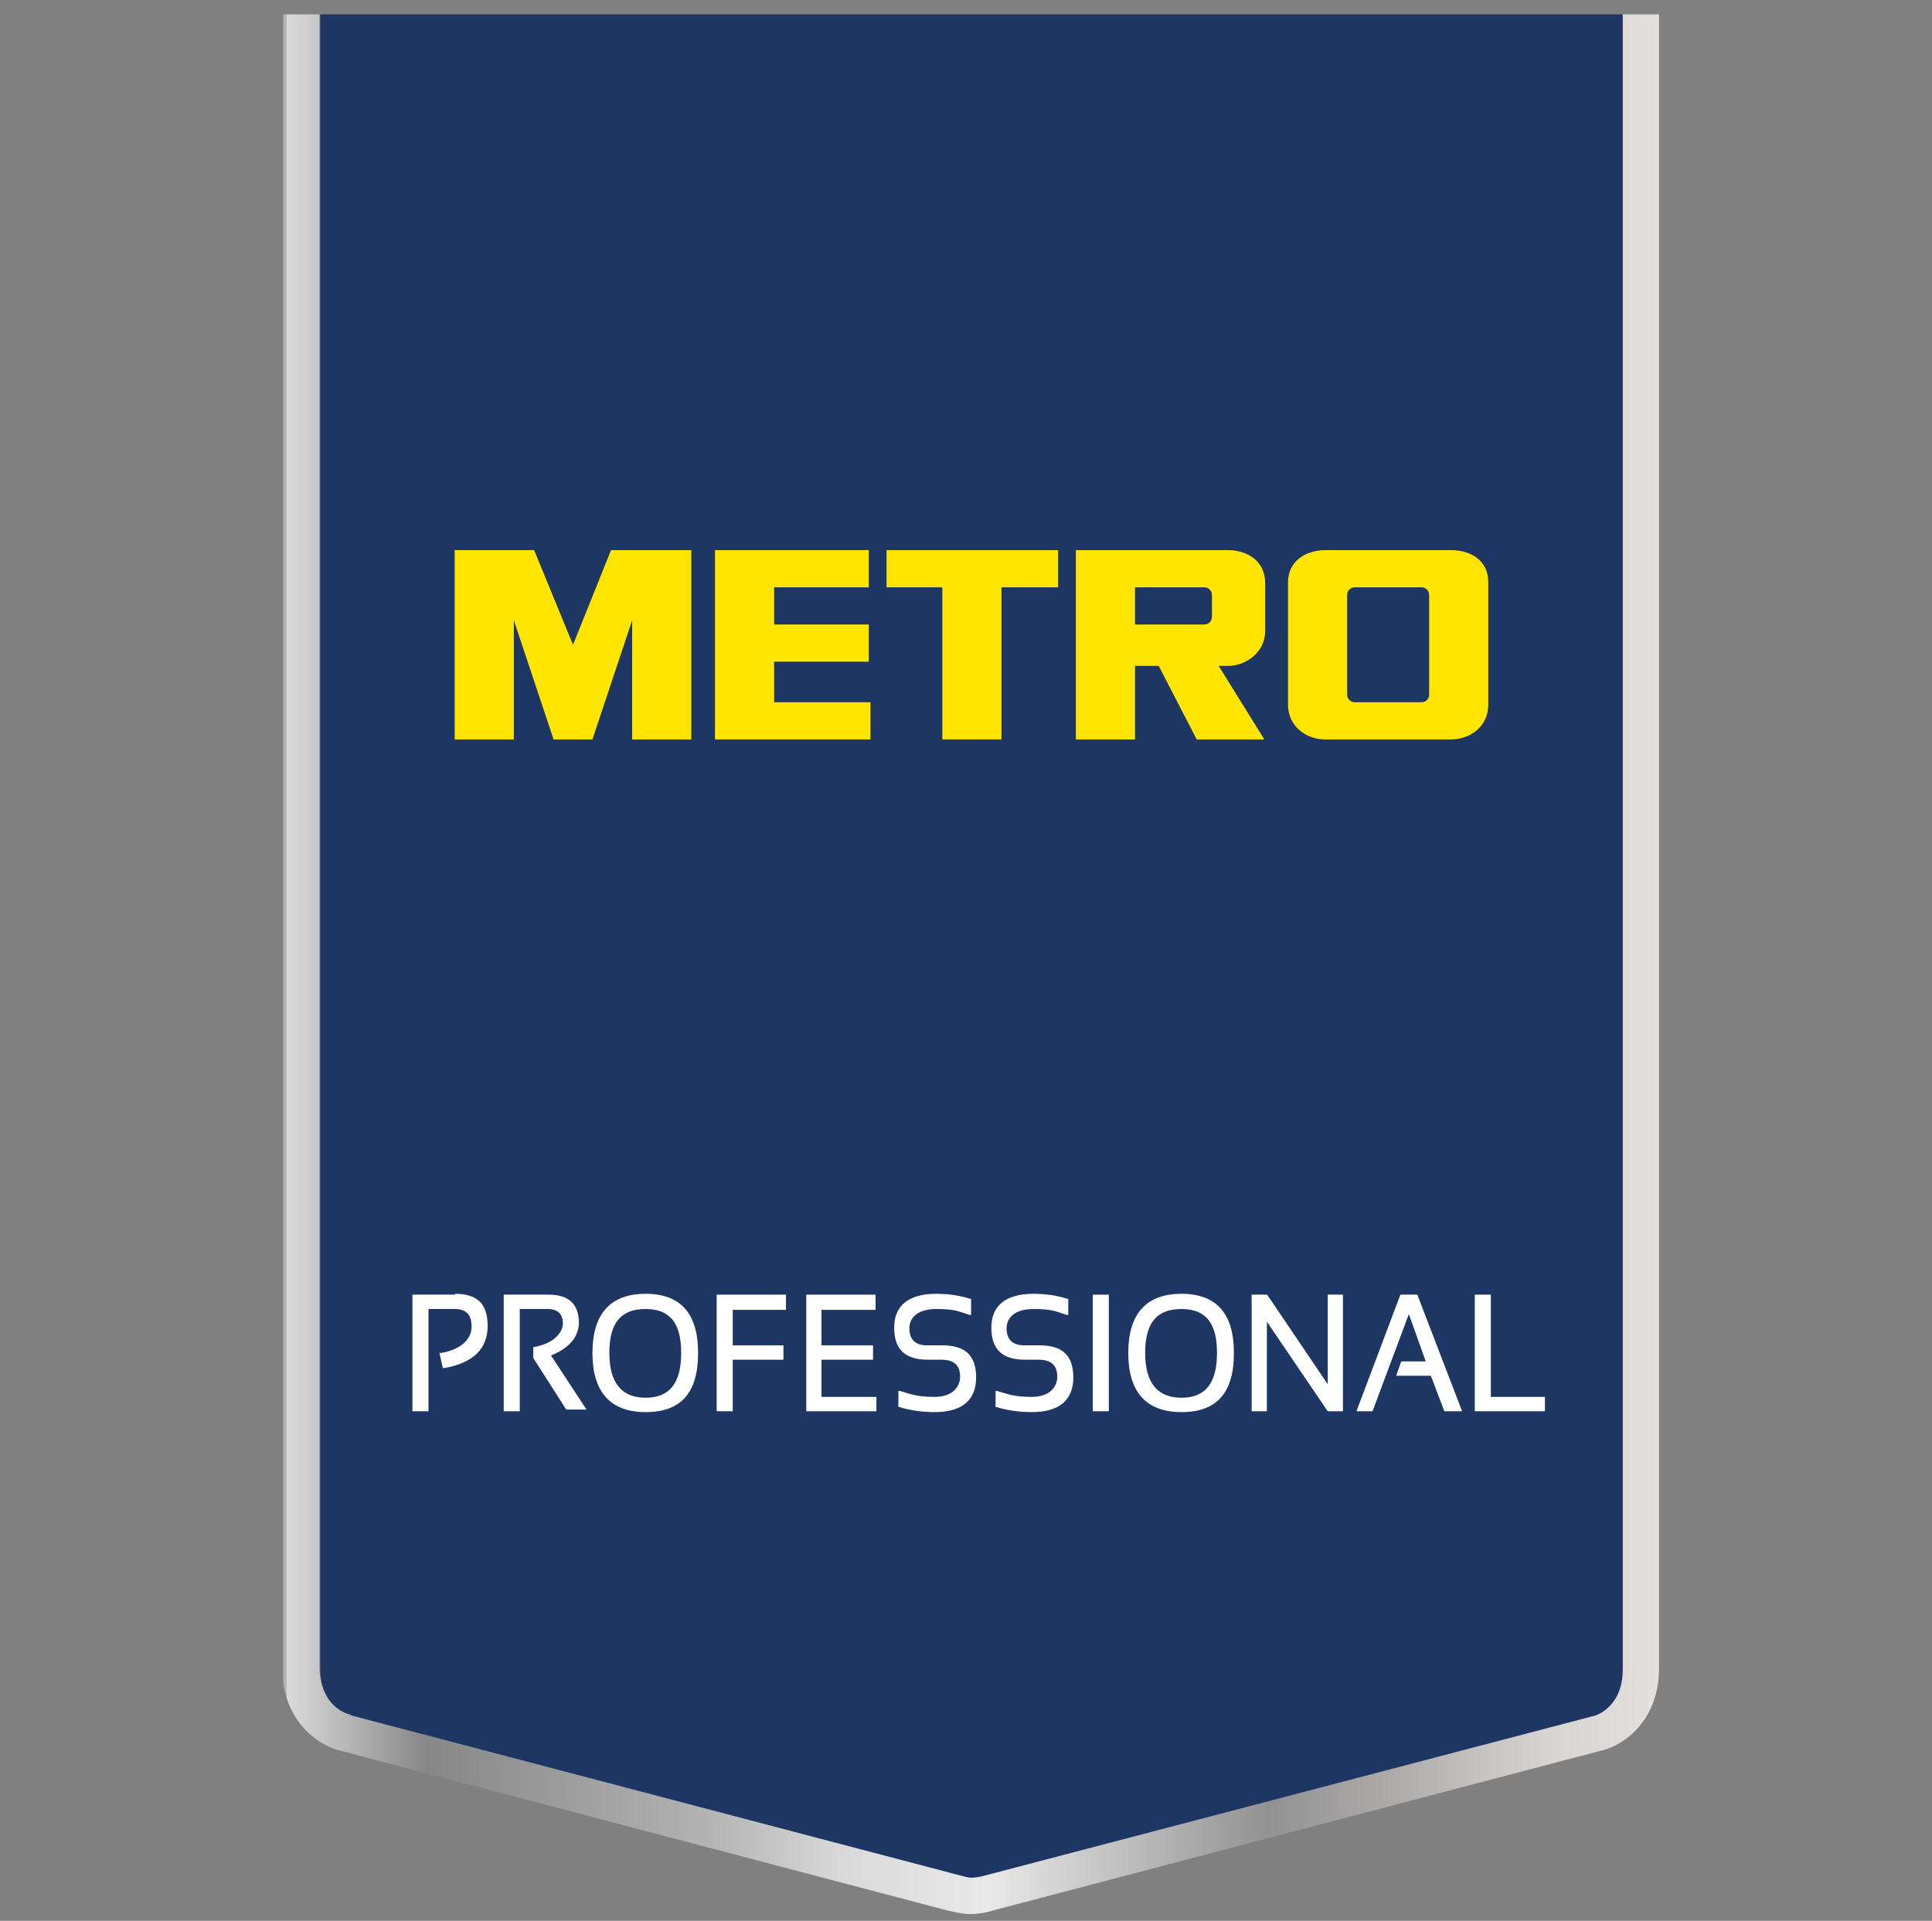
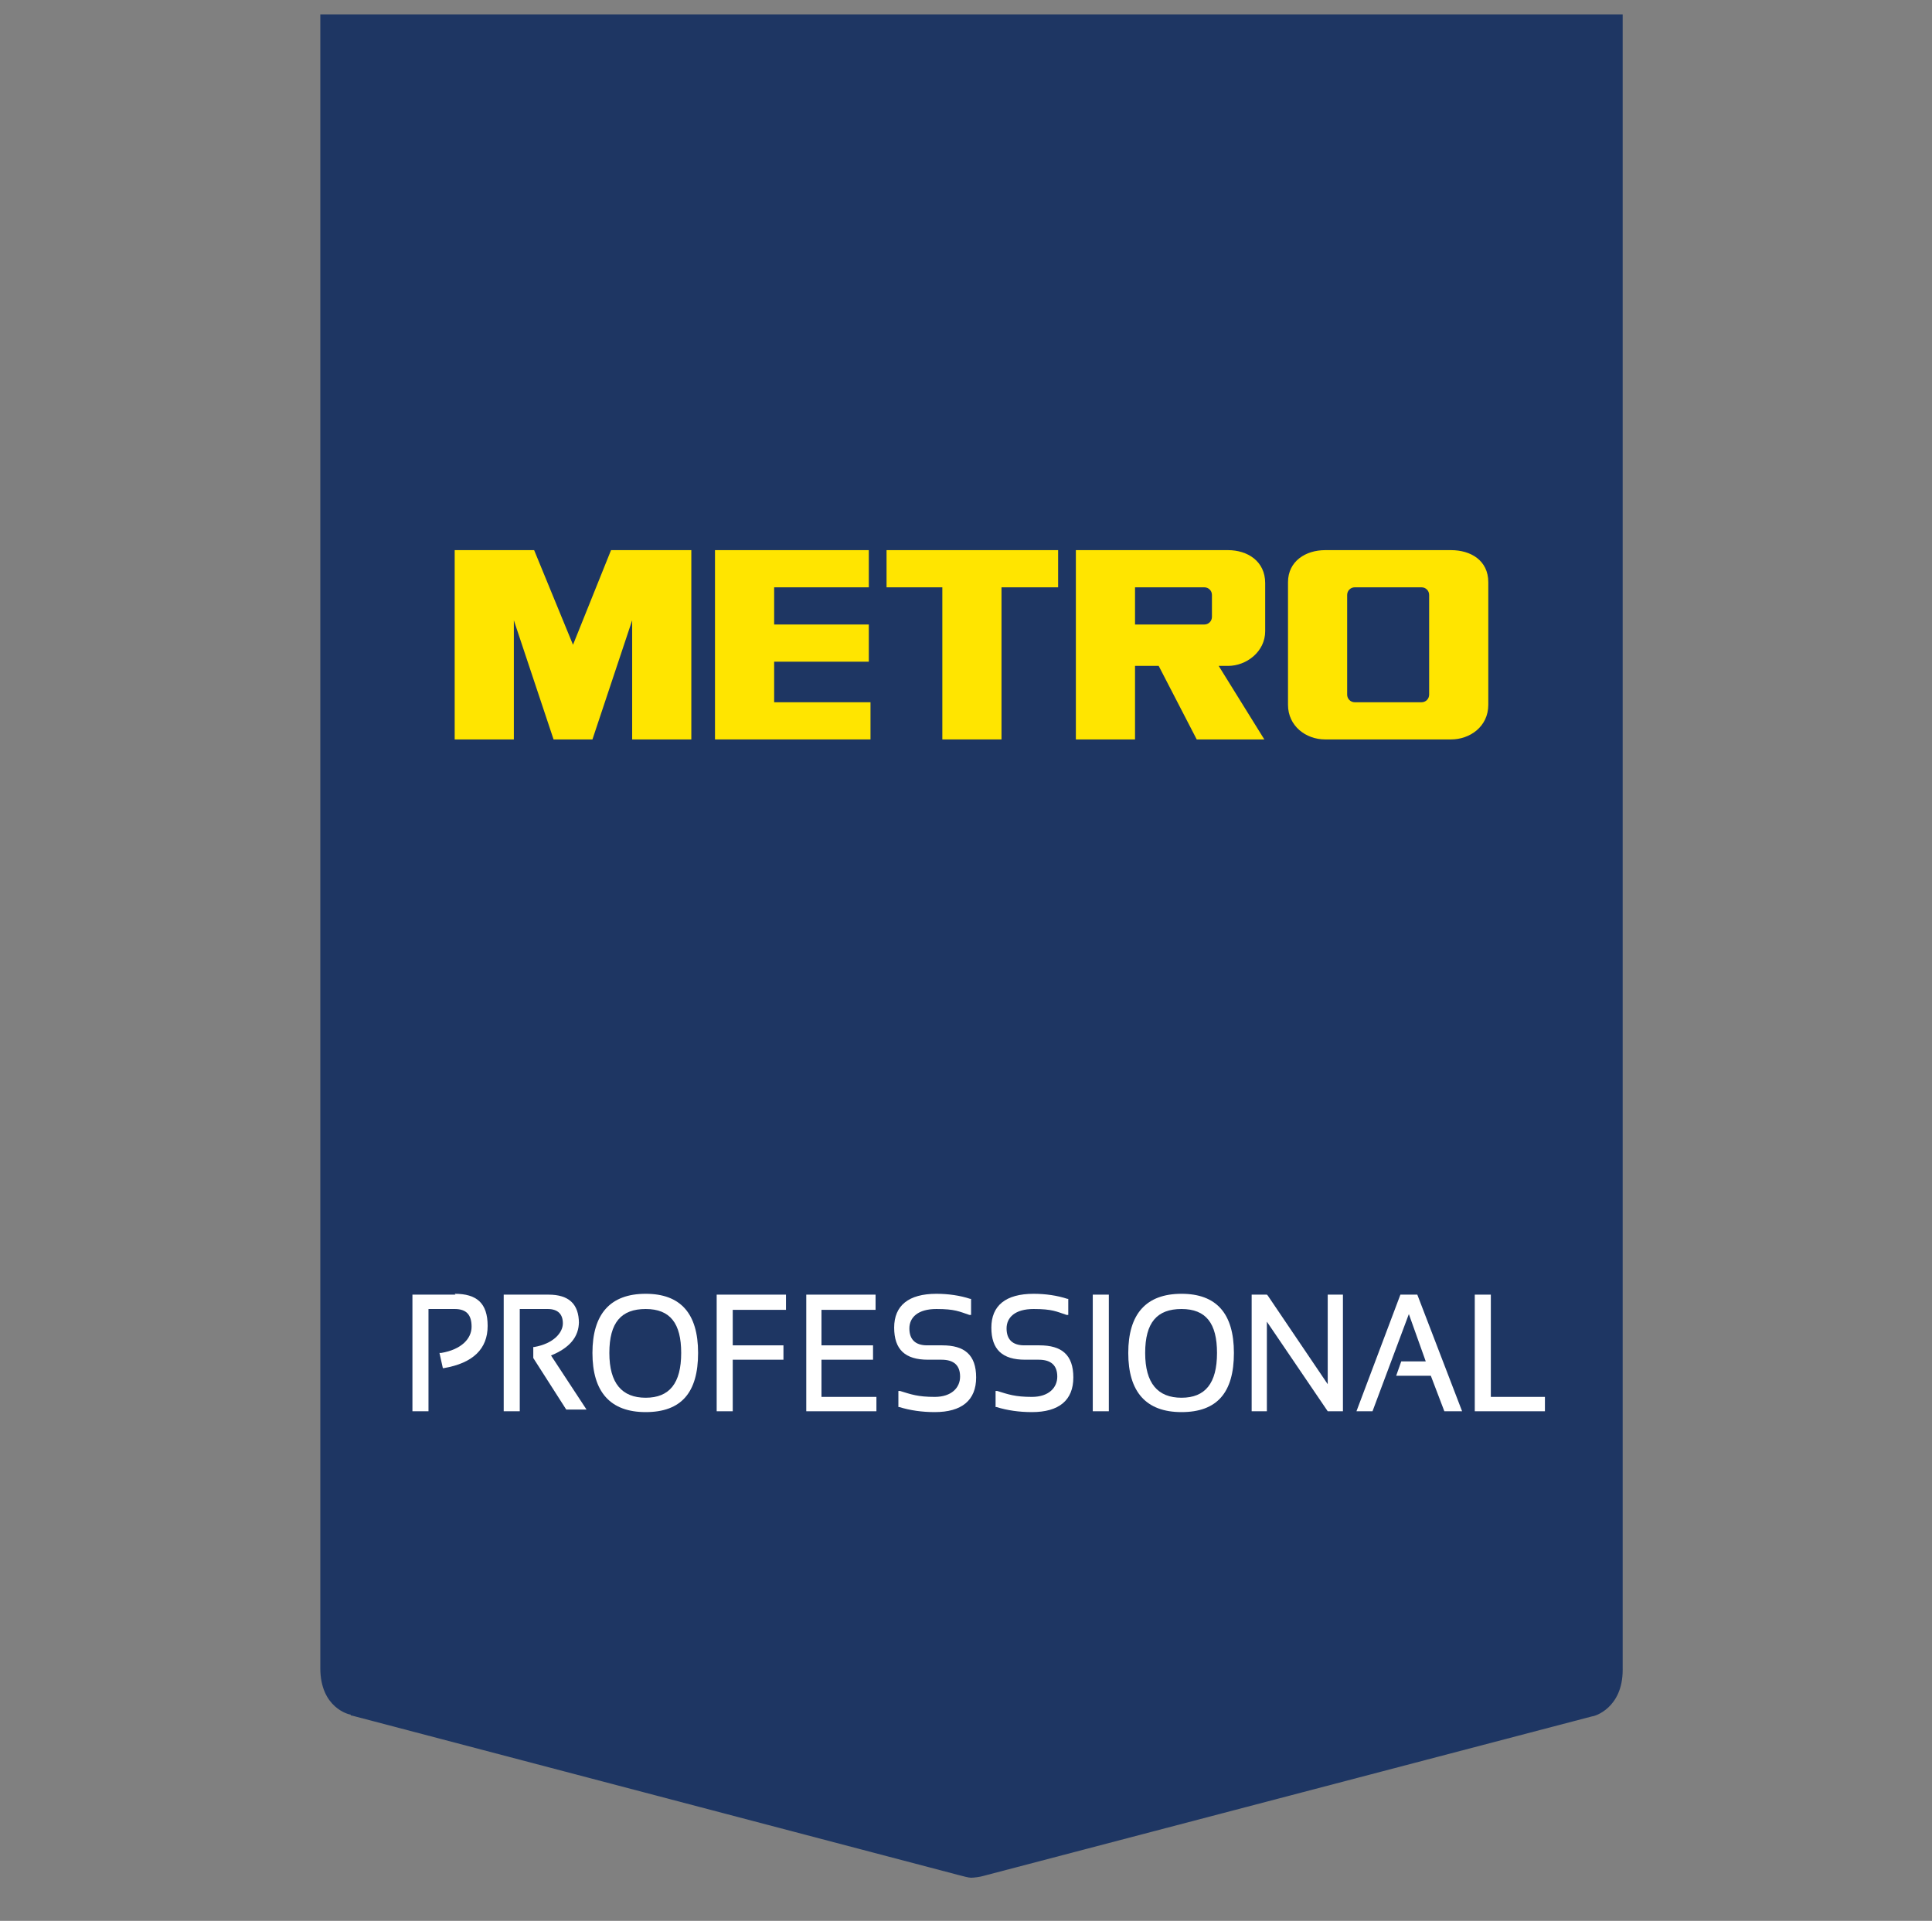
<svg xmlns="http://www.w3.org/2000/svg" version="1.1" viewBox="0 0 228.6 227.3">
  <rect x="0" y="0" width="228.6" height="227.3" fill="#808080" stroke="none" />
  <defs>
    <style>
      .cls-1 {
        fill: #95c11f;
      }

      .cls-2 {
        fill: #76b82a;
      }

      .cls-3 {
        fill: #1e3663;
      }

      .cls-4 {
        fill: #246db5;
      }

      .cls-4, .cls-5, .cls-6, .cls-7, .cls-8, .cls-9, .cls-10, .cls-11 {
        fill-rule: evenodd;
      }

      .cls-12 {
        fill: #ee732c;
        stroke: #1d1d1b;
        stroke-miterlimit: 10;
        stroke-width: 0px;
      }

      .cls-13 {
        fill: #e94e1b;
      }

      .cls-14, .cls-5, .cls-15 {
        fill: #fff;
      }

      .cls-16 {
        fill: #063;
      }

      .cls-17 {
        fill: #e40428;
      }

      .cls-18 {
        fill: none;
      }

      .cls-6, .cls-19 {
        fill: #f39200;
      }

      .cls-20 {
        fill: url(#Dégradé_sans_nom_2);
      }

      .cls-7 {
        fill: #faeb3d;
      }

      .cls-21 {
        fill: #100c08;
      }

      .cls-15 {
        stroke: #fff;
        stroke-width: 1.3px;
      }

      .cls-8 {
        fill: #cd2529;
      }

      .cls-9 {
        fill: #ffe500;
      }

      .cls-22 {
        display: none;
      }

      .cls-23 {
        fill: #ee7203;
      }

      .cls-10 {
        fill: #009fe3;
      }

      .cls-11 {
        fill: #312783;
      }

      .cls-24 {
        clip-path: url(#clippath);
      }
    </style>
    <clipPath id="clippath">
-       <path class="cls-18" d="M192,1.7v195.7c0,4.5-3.2,5.4-3.6,5.5l-72.1,18.9c-.3.1-1,.2-1.4.2s-1.1-.1-1.5-.3l-71.9-18.9h-.1c-.1,0-3.6-.8-3.6-5.5V1.7h-4.4v195.7c0,6.5,4.6,9.3,7,9.8l71.8,18.9c.2,0,1.5.4,2.6.4s2.4-.3,2.6-.4l71.9-18.9c2.5-.5,7-3.3,7-9.8V1.7h-4.4,0Z" />
-     </clipPath>
+       </clipPath>
    <linearGradient id="Dégradé_sans_nom_2" data-name="Dégradé sans nom 2" x1="101.4" y1="-859.2" x2="104.5" y2="-859.2" gradientTransform="translate(-5411.6 46236) scale(53.7)" gradientUnits="userSpaceOnUse">
      <stop offset="0" stop-color="#b2b2b2" />
      <stop offset="0" stop-color="#dadada" />
      <stop offset=".1" stop-color="#878787" />
      <stop offset=".3" stop-color="#b3b3b3" />
      <stop offset=".4" stop-color="#dadada" />
      <stop offset=".5" stop-color="#e9e9e9" />
      <stop offset=".7" stop-color="#929292" />
      <stop offset=".8" stop-color="#b1afae" />
      <stop offset=".9" stop-color="#d8d4d2" />
      <stop offset="1" stop-color="#e7e3e0" />
      <stop offset="1" stop-color="#ededed" />
    </linearGradient>
  </defs>
  <g>
    <g id="Calque_1" class="cls-22">
      <g id="TITRE">
        <rect class="cls-21" x="41.4" y="41.5" width="146.1" height="146.1" transform="translate(-47.5 114.4) rotate(-45)" />
        <g>
          <rect class="cls-16" x="106.6" y="199" width="36.5" height="7.1" transform="translate(-106.7 147.7) rotate(-45)" />
          <rect class="cls-1" x="132.4" y="173.2" width="36.5" height="7.1" transform="translate(-80.9 158.3) rotate(-45)" />
          <rect class="cls-13" x="158.3" y="147.4" width="36.5" height="7.1" transform="translate(-55 169) rotate(-45)" />
          <rect class="cls-19" x="184.1" y="121.6" width="36.5" height="7.1" transform="translate(-29.2 179.7) rotate(-45)" />
        </g>
        <path class="cls-21" d="M121.7,185.7c14.5.3,31.2-12,25-28.7-3.9-10.4-17-4.5-24.6-6.3-7.9-1.9-14.4,1-15.9,10.5-1.6,10.2,3.5,23.9,15.4,24.5" />
        <path class="cls-17" d="M125.6,178c5.1.2,13.1-1.7,15.8-6.1,4.2-6.9.8-16.3-7.9-17.1.3.7,1.4,3.6.2,3.9-1.1.3-1.5-2-1.9-2-1,0-2.5-1-5.1-.4-2.4.6-9,1.1-2.1-3-17.2-.9-11.6,21,.9,24.7" />
        <path class="cls-12" d="M103.4,159.5c4.8-8.8,18.1,1.3,17.6,9.1-.7,10.9-14.4,15.5-23.7,13.1-5.3-1.4-13.3-13.2-10.5-19.3,2.8-6.2,11.7-3.9,16.6-2.9" />
        <path class="cls-21" d="M82.1,166.3c-.3,15.8,20.8,22,32.6,15.6,9.3-5,12.8-17.5,3.6-24.5-5.3-4-14.2-2.5-19.9-2.9-7.6-.6-15.9,3-16.2,11.8" />
        <path class="cls-23" d="M87.8,165.8c-.8,14.8,24.1,20.4,30.7,7.4,3.3-6.6.5-20.2-9.4-14.7,2.3,1.9,1.6,1.9-.1,2.5-1.2.4,0,.7-2.1.4-1.5-.2-2.3-1.6-3.5-.7-.3.2-2.1,2.1-2.9,1.6-1.5-1-.9-2.2.4-3.6-6-1.5-12.7.1-13.2,7.1" />
        <path class="cls-2" d="M101.4,156.1c1.2,5.4,2.6-2.2,4.6-4.2.5-.5,7.5-5.5,2.6-5.4-3.5,0-6.6,7.4-7.1,9.6" />
        <path class="cls-21" d="M101.8,153.1c-4.8,3.2-13.4-6.1-8-8.7,5.4-2.7,8.2,5.6,8,8.7" />
        <path class="cls-2" d="M100.7,152.2c-2.9-1.4-4.8-4.2-6.4-6.9,3.9-.3,6.8,3.4,6.4,6.9" />
        <g>
          <g>
            <path class="cls-14" d="M92.7,139.3c0,.6.2.9.6.9s.3,0,.9-.4c0,0,.1,0,.2,0,.1,0,.2.1.2.2s-.1.3-.4.6c-.7.6-1.3.9-2,.9s-1.2-.3-1.4-1c-.9.8-1.7,1.1-2.5,1.1-1.8,0-3.1-1.6-3.1-3.8s1.6-4.7,3.8-4.7.9,0,1.8.4v-2.4c0-.3,0-.4-.3-.5-.2,0-.3-.2-.3-.3s0-.2.1-.3c0,0,0,0,0,0h.2c0-.1.2-.3.2-.3h.2c.2-.3.6-.6.8-.9,0,0,0,0,.4-.5.1-.2.3-.2.4-.2.2,0,.3.1.3.4s0,.2,0,.4c0,.3-.1.8-.1,1.2v9.2h0ZM90.7,135.8c0-1.1-.5-1.8-1.4-1.8s-1.9,1.2-1.9,3.1.6,2.8,1.7,2.8,1.1-.3,1.6-.9v-3.3Z" />
            <path class="cls-14" d="M94.9,130.1c0-.6.5-1,1-1s1.1.5,1.1,1.2-.4,1.2-1,1.7c-.3.2-.7.4-.8.4s-.1,0-.2,0c0,0,0-.2,0-.2s0-.1.2-.2c.3-.2.5-.4.7-.7-.6,0-1-.5-1-1.1h0Z" />
            <path class="cls-14" d="M99.6,138.4l-.8,2.3c-.2.5-.2.6-.8.6h-.5c-.3,0-.4-.1-.4-.4s0,0,.1-.4l3.2-9.4c0-.2,0-.3,0-.4,0-.2,0-.3-.3-.4-.3-.1-.4-.2-.4-.5,0-.4.2-.5.8-.5h1.4c.5,0,.7.1.8.5l3.2,9.3c.2.7.4,1,.8,1s.4,0,.7-.3c.2-.1.3-.2.3-.2.1,0,.2,0,.2.2s-.2.4-.6.8c-.7.5-1.3.8-2,.8s-.8-.2-1.1-.5c-.2-.3-.2-.3-.5-1.1l-.4-1.3h-3.9,0ZM101.5,132.6l-1.5,4.6h3l-1.6-4.6Z" />
            <path class="cls-14" d="M115,139.3c0,.6.2.9.6.9s.3,0,.9-.4c0,0,.1,0,.2,0,.1,0,.2.1.2.2s-.1.3-.4.6c-.7.6-1.3.9-2,.9s-1.2-.3-1.4-1c-.9.8-1.7,1.1-2.5,1.1-1.8,0-3.1-1.6-3.1-3.8s1.6-4.7,3.8-4.7.9,0,1.8.4v-2.4c0-.3,0-.4-.3-.5-.2,0-.3-.2-.3-.3s0-.2.1-.3c0,0,0,0,0,0h.2c0-.1.2-.3.2-.3h.2c.2-.3.6-.6.8-.9,0,0,0,0,.4-.5.1-.2.3-.2.4-.2.2,0,.3.1.3.4s0,.2,0,.4c0,.3-.1.8-.1,1.2v9.2h0ZM113,135.8c0-1.1-.5-1.8-1.4-1.8s-1.9,1.2-1.9,3.1.6,2.8,1.7,2.8,1.1-.3,1.6-.9v-3.3Z" />
            <path class="cls-14" d="M117,136.4c0-.4,0-.5-.2-.6-.2,0-.3-.2-.3-.4s0-.3.5-.6c.4-.2,1-.8,1.4-1.3.2-.2.3-.3.4-.3s.4.2.4.4,0,.2,0,.3c0,0,0,.2,0,.4,0,0,0,.2,0,.3.6-.9,1.3-1.4,1.9-1.4s.5.2.5.6v1.1c0,.3-.1.4-.3.4s-.2,0-.3-.2c-.2-.2-.4-.3-.7-.3-.4,0-.8.3-1,.8-.1.3-.2.7-.2,1.3v2.2c0,.6,0,.9.2,1,.2.2.6.3,1.1.3s.9-.1,1.8-.6c.2-.1.4-.2.4-.2.1,0,.2,0,.2.2,0,.2-.4.6-1,.9-.7.4-1.5.5-2.3.5s-1.8-.2-2.2-.6c-.2-.2-.3-.4-.3-.9v-3.6h0Z" />
            <path class="cls-14" d="M124.7,139.1c0,.6.2,1,.6,1s.4-.1.7-.3c.2-.1.3-.2.4-.2.1,0,.2.1.2.3s0,.2-.4.5c-.7.6-1.4,1-2,1-1,0-1.6-.7-1.6-1.9v-3.3c0-.4,0-.5-.2-.6-.3,0-.3-.2-.3-.3s0-.3.3-.5c.5-.3.9-.7,1.5-1.3.4-.4.4-.4.6-.4s.3.2.3.4,0,0,0,.6c0,.3,0,.9,0,1.4v3.7h0ZM124.9,130.8c0,.7-.6,1.2-1.3,1.2s-1.2-.6-1.2-1.2.6-1.3,1.2-1.3,1.3.6,1.3,1.3Z" />
            <path class="cls-14" d="M128.4,138c.2.8.4,1.1.9,1.5.5.5,1.2.8,2,.8s1.5-.3,2.2-.7c.2-.1.2-.1.3-.1.1,0,.2.1.2.2,0,.2-.4.6-.9.9-1,.6-2,.9-3,.9-2.3,0-4.1-1.9-4.1-4.3s1.8-4.1,3.9-4.1,2.7,1,2.7,2.2-.3,1.1-1.1,1.4l-3,1.2h0ZM129.4,136.6c.3-.1.7-.3.9-.4.2-.1.3-.3.3-.7,0-.7-.5-1.3-1-1.3s-1.4,1-1.4,2.3,0,.3,0,.6l1.2-.5h0Z" />
            <path class="cls-14" d="M134,136.2c0-.4,0-.5-.4-.6,0,0-.2-.2-.2-.3s0-.3.3-.4c.9-.6,1-.7,1.7-1.5.1-.1.2-.2.4-.2.2,0,.4.2.4.4s0,.2,0,.4c0,.2,0,.4,0,.8.1-.1.2-.3.3-.3.8-.9,1.3-1.2,2.1-1.2s1.3.2,1.6.7c.4.4.5.8.5,1.9v3.5c0,.7.2,1,.6,1s.4,0,.9-.3c0,0,.1,0,.2,0,.1,0,.2.1.2.2,0,.2-.2.5-.7.8-.6.4-1.1.7-1.8.7s-1-.2-1.2-.6c-.2-.3-.2-.7-.2-1.4v-3.5c0-.8-.3-1.2-.9-1.2s-1,.3-1.3.8c-.2.4-.3.9-.3,1.6v3.4c0,.6-.1.8-.6.8h-.9c-.4,0-.6-.2-.6-.7v-4.4h0Z" />
          </g>
          <g>
            <path class="cls-14" d="M98.2,48.3h.6l.5.5-1.3,9.6c-.4,2.6-.7,5.3-.7,8v2.6c0,7,.6,11.4,1.7,13.1v.4c.1.6-.2.9-.9,1h-.4c-1.4-1.4-2.4-3.6-3.1-6.7-.3-2.1-.4-5.1-.5-8.9,0-6.2,1.2-12.5,3.5-18.9l.7-.8h0Z" />
            <path class="cls-14" d="M111.2,56.4c2.5,0,4.6,2.6,6.4,7.9.3.2.6,1.1,1,2.8-.2,1.1-.7,1.6-1.4,1.6l-11.3-1.4c-.6,3-.9,5.7-.9,7.8v.2c0,4.3,1.3,6.4,3.9,6.4,4.9,0,8.8-2.1,11.9-6.4l.7-.2c.5.2.8.5.8.7v.3c-.9,2.7-3.6,5.4-8.2,8.2-1.7.5-3.1.7-4.3.7h-2.2c-2.3,0-4-1.6-5.2-4.8-.3-1.5-.5-3.2-.5-5v-.7l.2-.2-.2-.2,1.2-7.8h-.2c-2.2-.8-3.3-1.4-3.3-1.8v-.2c.2-.5.6-.7,1-.7l3.1.7c2-5.3,4.4-8,7.4-8h0ZM106.6,65.1l8.9,1.1c-1.6-4.8-3-7.1-4.1-7.1h-.2c-1.9,0-3.5,2-4.7,6h0Z" />
            <path class="cls-14" d="M132.8,56.7c1.2,0,2.1.4,2.6,1.3v.6l-.6.6h-.8c-.3,0-.4-.2-.5-.6h-1.1c-2.1,0-4.4,1.4-7,4.3-.3.7-.5,1.3-.5,1.9,0,2.2,1.6,4.7,4.9,7.3,3.5,3.2,5.2,5.6,5.2,7.2v1.4c0,2-1.5,3.9-4.6,5.6l-2.8.5h-.8c-1.6,0-2.6-1-3.1-2.9l-.4-1.3c.1-.4.4-.8.8-1h.6c1,1.3,1.6,1.9,1.8,1.9h.8c2.9,0,4.6-1.4,5.1-4.1,0-.7-1.7-2.7-5.1-5.9-3.2-3.1-4.7-5.9-4.7-8.6s2.9-6.2,8.7-8.1l1.4-.2h0Z" />
            <path class="cls-14" d="M68.5,89.4l1.6.3.8-.2c.4.2.6.4.7.6v.4c0,.4-1.4,1-4.2,1.7l-3.1.3c0,2.6.5,6,1.5,10.3.7,3.4,1.1,6.3,1.1,8.9,0,7.5-3,12.5-8.8,15l-1.9.2h-.4c-2.3,0-4.5-2.1-6.6-6.4-.8-.7-1.2-1.3-1.2-1.8s.3-1,.9-1h.1c.4,0,1,.6,1.9,1.7,2.5,2.5,4.2,3.8,5.2,3.8,1.9,0,3.9-1.7,6-5.1.7-1.6,1.1-3.7,1.1-6.1s-.7-6.5-2-14.5v-4.8c.1,0,0,0,0,0l-6,.3c-.9-.2-1.3-.7-1.3-1.3,0-1.5,4.9-2.2,14.6-2.2h0Z" />
            <path class="cls-14" d="M88.6,101h1.1c.9.6,1.4,1.6,1.4,3.1v.3c0,1.3-.2,2.6-.7,3.8,0,2.9,1.4,7.4,4.2,13.5-.2.5-.4.9-.9,1.1h-.9c-1.7-.8-3.2-3.3-4.6-7.3l-.2-.9h-.3c-1.3,3.1-3.3,5.2-5.8,6.6l-2.5.7h-1.8c-2.5-.5-3.7-2.4-3.7-5.7,0-6.7,3.1-11.5,9.3-14.4l2.6-.2h1.2c.5-.5.9-.7,1.4-.7h0ZM76.8,116.1c0,1.9.5,2.9,1.6,2.9,3.2,0,6-3.1,8.6-9.3l-.2-2.4.2-2.6-.5-.4h-1.1c-3.2,0-5.8,2.2-7.8,6.8-.6,1.6-.9,3.2-.9,4.9Z" />
            <path class="cls-14" d="M97.9,100.6h.5c.5,0,1.5,2.5,3.1,7.5h.1c.8-2.9,2.1-5,4-6.2,1.2-.5,3-.9,5.3-1.2.6.2.9.6.9,1.2s-.8.9-2.2,1c-2.7,1.4-4.3,3-4.8,4.8-1,3.2-1.5,5.8-1.5,8l.4,3.7c-.2,1-.6,1.5-1.3,1.5h-.8c-.9-.3-1.3-1.5-1.3-3.4v-3.3c-.9-5.4-1.9-9.5-2.9-12.4v-.7l.5-.6h0Z" />
            <path class="cls-14" d="M128.2,89.4l1.1.7-.2,3.8v.8c0,4.9,1.2,12.1,3.6,21.5,1.6,2.5,2.4,4.1,2.4,4.7v.6l-.7.8h-.4c-2.8,0-4.9-3.1-6.5-9.4h-.4c-2.2,6.5-5,9.8-8.5,9.8s-3.6-1.6-4-4.9v-.8c0-5,2.7-8.8,8.1-11.6l1.6-.2h.7l.9.2-.2-1.3v-1.7c0-8.4.5-12.6,1.6-12.6l.7-.4h0ZM117.7,116.6c.2,1.6.5,2.4.9,2.4,1.6,0,3.9-2.3,7-6.9l.9-3.4c0-.2-.4-.6-1.3-1.1h-.7c-2.4,0-4.6,2.3-6.7,6.9l-.2,2.1h0Z" />
            <path class="cls-14" d="M141.1,103.5h.6c.8,0,1.1,2.4,1.1,7.2l.5,7.1c-.3,2.2-.7,3.3-1,3.3h-.8c-.9,0-1.4-4.2-1.5-12.6v-1.6c0-2.3.3-3.5,1-3.5h0ZM141.2,94h.5c.7,0,1.1.5,1.3,1.5h0c0,.9-.3,1.5-.9,1.9h-1c-.4,0-.6-.6-.8-1.7v-.7c0-.6.3-.9.9-.9h0Z" />
-             <path class="cls-14" d="M154.6,101.3h.7c3.1,0,5.6,3.1,7.6,9.4,2.2,4.4,3.5,6.7,4,6.7,1,.2,1.5.7,1.5,1.6-.2.7-.5,1.1-.9,1.2h-1c-3.4,0-6.2-3.5-8.4-10.5-1.1-2.8-2.1-4.4-2.9-4.9-.9,0-1.5,5.5-1.9,16.6-.2.7-.6,1.2-1.2,1.6h-1.4c-.9-.4-1.3-1.2-1.3-2.4-1.1-9.2-1.7-14.8-1.7-16.6s.3-1.1.9-1.4h.5c.7,0,1.3,1.6,1.8,4.9h.2c.6-4.1,1.8-6.1,3.4-6.1h0Z" />
+             <path class="cls-14" d="M154.6,101.3h.7c3.1,0,5.6,3.1,7.6,9.4,2.2,4.4,3.5,6.7,4,6.7,1,.2,1.5.7,1.5,1.6-.2.7-.5,1.1-.9,1.2h-1c-3.4,0-6.2-3.5-8.4-10.5-1.1-2.8-2.1-4.4-2.9-4.9-.9,0-1.5,5.5-1.9,16.6-.2.7-.6,1.2-1.2,1.6h-1.4c-.9-.4-1.3-1.2-1.3-2.4-1.1-9.2-1.7-14.8-1.7-16.6s.3-1.1.9-1.4h.5h.2c.6-4.1,1.8-6.1,3.4-6.1h0Z" />
            <path class="cls-14" d="M181.1,96.7c1.2,0,2.1.4,2.6,1.3v.6l-.6.6h-.8c-.3,0-.4-.2-.5-.6h-1.1c-2.1,0-4.4,1.4-7,4.3-.3.7-.5,1.3-.5,1.9,0,2.2,1.6,4.7,4.9,7.3,3.5,3.2,5.2,5.6,5.2,7.2v1.4c0,2-1.5,3.9-4.6,5.6l-2.8.5h-.8c-1.6,0-2.6-1-3.1-2.9l-.4-1.3c.1-.4.4-.8.8-1h.6c1,1.3,1.6,1.9,1.8,1.9h.8c2.9,0,4.6-1.4,5.1-4.1,0-.7-1.7-2.7-5.1-5.9-3.2-3.1-4.7-5.9-4.7-8.6s2.9-6.2,8.7-8.1l1.4-.2h0Z" />
          </g>
        </g>
      </g>
    </g>
    <g id="Calque_2" class="cls-22">
      <g id="Calque_1-2" data-name="Calque_1">
        <g>
          <path class="cls-5" d="M17.6,128.9V51.7h197.4v56.8c5.6-.2,11.2-.3,16.9-.3l-22.4,29c-58.4-.7-110.2,12.6-163.2,36.4-13.2-18.8-27.6-24.2-49-29.8l20.3-14.8h0Z" />
          <path class="cls-4" d="M20.7,54.8v74.5c13.9,5.4,23.7,14.7,31.6,25.8,32.3-19.6,94.5-43.3,159.6-45.7v-54.6H20.7Z" />
          <path class="cls-8" d="M19.3,131.6c13.9,3.5,24.4,15.1,32.8,26.8,58.4-33.8,120.9-47.4,173.5-47.1l-17.6,22.8c-56.1-.7-109.5,12.7-160.6,35.7-9.4-13.4-23.4-22.1-43-27.3l14.9-10.9h0Z" />
          <path class="cls-7" d="M172.5,88.7c0,15.3-9.9,23.9-22.4,23.9-12.3-.2-22.1-8.8-22.1-23.9s9.4-23.7,22-23.9c12.9-.2,22.4,8.7,22.4,23.9ZM168.5,88.7c0-13.2-7.9-20.1-18.4-20-10.4.2-18.1,6.9-18.1,20s8,19.8,18.1,20c10.3,0,18.4-6.8,18.4-20h0ZM158.1,88.7c0-7.4-4-10.6-8.1-10.8-3.9,0-7.7,3.1-7.7,10.8s3.8,10.7,7.7,10.7,8.1-3.3,8.1-10.7ZM162.1,88.7c0,9-5.1,14.7-12,14.7s-11.7-5.8-11.7-14.7,4.9-14.7,11.7-14.7c6.6.2,12,5.6,12,14.7ZM73.5,93.5c-.9.6-1.5,1.4-1.5,2.8s.5,3.2,3.9,3.2,5.6-2.4,5.6-3.1l.2-5.2-.8.2c-2.2.5-5.6.9-7.4,2.1h0ZM71.3,90.2c3.6-2.3,7.9-1.9,11.7-3.5l2.9-1.2-.5,11.1c-.2,4-6.4,6.8-9.6,6.8-5.9,0-7.9-3.7-7.9-7.2s1.5-4.9,3.3-6.1h0ZM57.3,97.7c0-8,5.9-12.9,12.6-14.6,2.1-.5,12.9-1.6,12.9-4.5s-.6-2-3.5-2c-5.5,0-5.8,7-12.1,7s-7-3.8-7-6.6c-.2-5.3,3.3-8.7,7.6-10.4,3-1.2,6.1-2,9-2.2h1.6c4.9,0,9.1.7,12.7,2.6,3.5,2,6.2,6.1,6.2,9.8-.2,9.4,0,18.8,0,28.2-.2,4.1-2.6,7-7,7.4-3.4.3-5.5-1.4-6.8-3.3-2.3,1.8-5.4,3.3-11.1,3.3s-15.1-4.4-15.1-14.5h0ZM61.2,97.7c0,7.3,5.8,10.6,11.1,10.6s7.9-1.6,12-5.5c1.2,2.1,2.6,5.8,5.5,5.5,2.3-.2,3.3-1.3,3.4-3.6,0-9.4-.2-18.8,0-28.2,0-2-1.7-4.9-4.2-6.3-2.8-1.5-6.3-2.1-10.8-2.1h-1.4c-2.4.2-5.1.8-7.8,1.9-3.4,1.3-5.3,3.6-5.1,6.7,0,1,.9,2.7,3,2.7,3.9,0,4.4-7,12.1-7s7.4,2.4,7.4,6c0,11.3-25.5,3.1-25.5,19.2h0ZM115.5,68.1c2.2-1.6,4.5-2.3,7.3-2.3,4.7.2,7.1,4,7.1,7.2-.2,4.1-2.9,5.9-6.5,6.9-3.9,1-6.2,3.9-6.2,6.6l.2,19.1c0,4-3.8,6.5-7.5,6.7-3.2,0-7.7-1.4-7.7-6.7v-32.3c0-4.5,3.5-7.5,7.5-7.5s4.4.9,5.8,2.3h0ZM109.7,69.7c-2,0-3.5,1.4-3.5,3.6v32.3c0,1.8,1.2,2.7,3.7,2.7,2.4-.2,3.6-1.7,3.6-2.7l-.2-19.1c0-5,4-9.1,9.2-10.5,2.7-.7,3.4-1.6,3.6-3.1,0-1.4-1-3.1-3.2-3.2-3.7,0-5.3,1.8-8.1,3.9-1.3-2.1-2.2-3.9-5-3.9h0Z" />
          <path class="cls-4" d="M171.5,88.7c0,14.8-9.5,22.9-21.4,22.9-11.8-.2-21.1-8.3-21.1-22.9s9-22.8,21.1-22.9c12.3-.2,21.4,8.2,21.4,22.9h0ZM169.5,88.7c0-13.7-8.3-21.1-19.4-20.9-11,.2-19.1,7.4-19.1,20.9s8.4,20.8,19.1,20.9c10.8,0,19.4-7.3,19.4-20.9h0ZM159.1,88.7c0-7.8-4.4-11.6-9.1-11.7-4.6,0-8.7,3.7-8.7,11.7s4.1,11.7,8.7,11.7,9.1-3.9,9.1-11.7h0ZM161.1,88.7c0,8.6-4.8,13.7-11,13.7s-10.7-5.2-10.7-13.7,4.6-13.7,10.7-13.7c6,.2,11,5.1,11,13.7ZM72.9,92.7c-1.2.8-2,1.9-2,3.6s.9,4.2,4.9,4.2,6.5-2.5,6.6-4l.3-6.6c-3,.9-7.3,1.1-9.8,2.7h0ZM71.8,91c3.4-2.3,7.8-1.9,11.5-3.4l1.4-.6-.4,9.6c-.2,3.2-5.6,5.9-8.6,5.9-5.3,0-6.9-3.2-6.9-6.2s1.3-4.2,2.9-5.3h0ZM58.2,97.7c0-7.4,5.4-12,11.9-13.7,3-.8,6.6-1.2,9.4-2,2.9-.8,4.2-1.9,4.2-3.6s-1.3-3-4.5-3c-6.3,0-6.1,7-12.1,7s-6-3.3-6-5.6c-.2-4.7,2.9-7.9,7-9.5,2.9-1.2,5.9-1.9,8.7-2.1h1.5c4.8,0,8.8.7,12.2,2.5,3.3,1.8,5.7,5.7,5.7,8.9-.2,9.4,0,18.8,0,28.2-.2,3.6-2.2,6.1-6.1,6.5-3.4.3-5.3-1.7-6.5-3.8-2.2,1.9-5.1,3.7-11.3,3.7s-14.1-4.1-14.1-13.6h0ZM60.2,97.7c0,8,6.5,11.6,12.1,11.6s7.9-1.2,11.8-4.9c1.3,2.3,2.6,5.3,5.9,4.9,2.8-.3,4.1-1.8,4.3-4.5,0-9.4-.2-18.8,0-28.1,0-2.4-1.9-5.6-4.7-7.2-3-1.6-6.6-2.2-11.3-2.2h-1.4c-2.6.2-5.3.8-8.1,1.9-3.6,1.4-5.9,4-5.7,7.6,0,1.4,1.3,3.6,4,3.6,4.7,0,4.8-7,12.1-7s6.4,2.1,6.4,5c0,6.1-11.1,6.4-15.1,7.4-5.9,1.5-10.4,5.6-10.4,11.7h0ZM109.7,66.8c2.5,0,4.4,1,5.7,2.6l.7-.5c2.1-1.5,4-2.1,6.7-2.1,4.1.2,6.2,3.4,6.2,6.2-.2,3.5-2.4,5.1-5.8,5.9-4.2,1.1-7,4.3-7,7.6l.2,19.1c0,3.2-3.2,5.5-6.5,5.7-3,0-6.7-1.3-6.7-5.7v-32.3c0-3.9,3-6.5,6.5-6.5h0ZM109.7,68.8c-2.5,0-4.5,1.8-4.5,4.5v32.3c0,2.6,2,3.7,4.6,3.7,2.7-.2,4.6-1.9,4.6-3.7l-.2-19.1c0-4.4,3.6-8.3,8.4-9.5,3-.8,4.1-1.9,4.3-4.1,0-1.9-1.3-4.1-4.2-4.2-3.8,0-5.1,1.4-7.8,3.5-1.3-2.1-2.5-3.5-5.3-3.5h0Z" />
          <path class="cls-7" d="M150.1,66.8c11.7-.2,20.4,7.7,20.4,21.9s-9,21.9-20.4,21.9c-11.2-.2-20.1-7.9-20.1-21.9s8.5-21.8,20.1-21.9h0ZM150.1,101.4c5.5,0,10-4.5,10-12.7s-4.7-12.6-10-12.7c-5.4,0-9.7,4.4-9.7,12.7s4.4,12.7,9.7,12.7h0ZM76.9,90.2c-2.8.6-6.9,1.8-6.9,6.1s1.3,5.2,5.9,5.2,7.4-2.6,7.6-4.9l.3-8c-2,.8-4.5,1.1-6.9,1.7h0ZM72.4,110.2c-6,0-13.1-3.8-13.1-12.6s5-11.1,11.1-12.7c6-1.5,14.4-1.5,14.4-6.5s-1.9-4-5.5-4c-6.9,0-6.7,7-12.1,7s-5-2.7-5-4.6c-.2-4.2,2.5-7,6.4-8.5,2.8-1.2,5.7-1.8,8.4-2h1.5c4.7,0,8.5.7,11.7,2.3,3,1.7,5.2,5.2,5.2,8-.2,9.4,0,18.8,0,28.1-.2,3.2-1.8,5.2-5.2,5.5-3.4.3-4.9-2-6.2-4.4-2.2,2.1-4.8,4.3-11.5,4.3h0ZM104.2,73.3c0-3.4,2.5-5.5,5.5-5.5s4.4,1.2,5.5,3c2-1.5,3.5-3,7.5-3,3.5.2,5.2,2.8,5.2,5.2-.2,2.8-1.8,4.2-5,5-4.5,1.2-7.7,4.7-7.7,8.5l.2,19.1c0,2.5-2.5,4.5-5.5,4.7-2.9,0-5.7-1.2-5.7-4.7v-32.3h0Z" />
        </g>
      </g>
    </g>
    <g id="Calque_3">
      <g class="cls-22">
        <g id="Layer_1">
          <g>
            <polygon class="cls-5" points="22.3 56.3 22.5 53.7 22.9 47.5 23 41 69.3 35.5 144.6 19.9 187.9 31.7 203.1 44 211 63.4 210.3 74 209.8 80.6 209.4 84.8 205.3 103.9 161.1 125.2 98.9 126.1 34.6 110.3 19.3 105.3 19.9 89.8 26.4 71.2 22.3 56.3" />
            <g>
              <path class="cls-6" d="M165.2,60.8v-.6s.1-.5.1-.5l.3-.5,1.7-2.4s.6-.5.5-.5c0,0,.3-.1.3-.1l1.4-.4,1.5-.2h.7c0-.1.6-.2.6-.2h.4s1.2.3,1.2.3l1.1.2.6.2.8.4.2.3.8.8.5.6s0,.5.2.8c.2.3.6,1.1.7,1.2,0,.1.5.5.5.5l.2.4v1.6s-.3,1.8-.3,1.8l-.4,1.2-.8,1.6-1.1,1.1-.8.5-.7.3-.5.5-.7.2h-1.5s-.5,0-.5,0l-.8-.2-1-.2s0,0-.3-.2c-.3-.2-.9-.5-.9-.5l-1.4-.7-1-.7-.2-.5-.3-.9-.2-.4-.4-.6-.2-.7v-1c-.1,0-.2-1.2-.2-1.2v-.7c0,0,0-.5,0-.5h0Z" />
              <path class="cls-10" d="M170.7,17v-.5h1.5c.3.1,0,.6.5.5,2.8-.2,8.1-1.1,10.8-.2v-.3c-.2,0-.1,0-.2-.2.5-.2,3.6-.7,4.6-.9v.2c-.3.3-.4.4-.5.9h.2c.2-.1,0,0,.3-.2,0-.5-.2-.2,0-.5.7-.7,1.9-.6,3.1-.9l1.2-.2c.2,0,.3.4.7.3.2,0,.8-.6,1-.7,1.2-.5,1.9.1,2.9.2,0,0,.1-.1.2-.2,0-.3-.1-.4-.2-.9.6,0,.8-.2,1.2-.3.6.2.7.6,1.4.7,0-.5-.5-.8-.3-.9.3-.3.2-.3.9-.4.3.4.3.5,1,.5.3-.5,1.9-1.6,2.6-1.7,0,.4.2.5.3.9h.3c.2-.6,0-.5.7-.7.5.6,1.2.2,1.9,0,0-1.2.5-1.3,1.7-1.2.3-.4.9-.8,1.5-.9.2.1,0,0,.3.2.3,2.3.6,4.6.9,6.9.5,2.2,0,4.7.5,6.8.6,2.8-.2,6.2.3,8.9.4,1.9.2,8.6-.2,10.2v6.4c-.3,4.9-.6,9.8-.9,14.8h-.2v-.4c-.5-.4-.3-.8-.2-1.4-.5-.3-.7-.1-1.2-.5-.7-.6-.3-1.8-1.4-2.1-.2.1-.2.1-.5.2-.1-.6-.3-1.5-.9-1.7-.3,0-.8.1-1.4.3v-.5c.4-.2.5-.3.7-.7-.6-.3-2-1.4-2.1-1.6-.1-.2-.2-.7-.3-.9-.3.4-.3.4-.5.3-.5-.4-.7-.8-.7-1.7-.4,0-.8-.1-1.2-.2,0-.3-.1-.6-.2-.9-.8,0-1,0-1.2-.3h-.2c.5-.6.4-.3.3-1.4h-.5c-.2.6-.4.9-1,1v-.3c-.3-.5.2-.7.3-1.6,0,0-.1-.1-.2-.2-.6,0-.9-.3-1.4-.5-.3.2-.2.4-.7.5,0-.1-.1-.2-.2-.3-.2-.3-.2-1.1-.3-1.4-.3-.3-1.7-1.5-2.1-1.7,0,.6,0,.6-.5.9-.3.2-.3.3-.5.2-.6-.7-.3-1.4-1.7-1.4-.2-.1-.6,0-.9-.2-.3-.2-.3-.7-.7-.9h-.7c-.2-.3-.5-.6-.7-.9-.3,0-.7-.1-1-.2-.3-.2-.2-.9-.5-1-.3-.2-1-.1-1.2-.2-.4-1-.9-1.6-1.9-1.9-.2.4-.3.5-.7.7-.1-.6-.2-.8-.7-1-.5.3-.7.2-1.2.2-.3-.7-.3-.8-.5-1.4-1.2,0-3.4-.5-3.8-.7-.4-.5-.6-1-1.4-1.2-.3.3-.2.3-.9.4-.3-.4-.6-.2-1-.5-.5-.3-1-.9-1.5-1.2-1.2-.6-2.5.2-3.9-.5-.7,0-2.9,0-3.9-.7h1v-.5c-2.4,0-3.4.2-5.1-.5-.4-.2-2.6.2-3.4-.4h.3c.2-.1,0,0,.3-.2v-.2c-.3-.1-.2,0-.3-.2-2.2.8-5.4-.1-8.6-.2v-.4c.3-.1.2,0,.3-.2-7.3.2-14.4,0-20.7.7,0-.5.1-.2-.3-.3-1.4,1.2-5.8.5-7.4,1-6.6,2.2-13.6,3-19.7,5.6-11.5,4.8-22.3,10.5-32.4,16.8-3.1,2-6.3,3.9-9.4,5.9-1.8,1.2-3.7,3.1-5.8,3.8-1.6-2.1-5.7-4.6-7.9-6.3-.6-.5-.8-1.4-1.4-1.9-.3,0-.6-.1-.9-.2-.2-.2-.3-.7-.5-.9-.6.1-.8,0-1.4-.3-.4-.3-2.5-2-2.7-2.3-.2-.2,0-.5-.2-.7-.2,0-.3.1-.5.2-.2-.1-3.5-2.8-3.6-3v-.7c-.4,0-.8-.1-1.2-.2-.7-.4-1.5-1.6-2.1-2.1h-.5c-1-.6-1.7-1.8-2.6-2.4-.2,0-.5-.1-.7-.2,0-.8-.2-.3-.7-.9v-.3c-.4-.3-.5.2-.9,0-.2-.1,0-.5-.2-.7-.6-.6-1.9-.7-2.4-1.4v-2.8c1.4-1.3-.7-5.6,0-7.1.5-1.3-.4-2.5,0-4.3.1,0,.2-.1.3-.2,0-.2-.7-1.2-.5-2.1.3-1.2,0-3.8-.3-5v-2.3c-.3-1.4-.1-3-.5-4.5-.3-1.3-1.1-2.3-1.2-4,.4,0,1.8-.2,2.2-.3.2-.2.5-.5.7-.7,1.9-.9,4-.8,6-1,.1-.6,0-.3.3-.5,1.3.6,4.6-1.4,6.3-1.2.5,0,1.3-.4,2.1-.5.8-.2.7.6,1.5.3.8-.2,1.8-1,2.9-1,.1-.1.3.5.3.5,0,0,1.8-.2,2.1-.3,1.1-.6,3.6-.9,5.5-1,0,.5-.2.2,0,.5.7-.5,2.2,0,3.1-.4.7-.2,2-.5,2.7-.7,1.1-.3,1.6.7,2.4.4,1.3-.5,3.9-.8,6.2-.5.9.1,2.4.7,3.8.3,3.5-.8,8.8-.4,12,.3.6,0,1.3-.1,1.9-.2.8.2,2.6.2,3.4.5.3-.1.6-.5,1.4-.3.3,0,1.1.5,1.4.5.4,0,1.2-.5,2.2-.2.1,0,.5.5.7.5,1.1.4,2.9-.3,4.3,0,2,.5,4.2.7,5.8,1.2.4.1.8-.2,1-.2.5,0,.6.3.9.4.6.1,1.5-.2,2.4,0,2.3.5,4.7,1.1,7.5,1.2v.3c0,0-.1-.1-.2-.2-.1-.3-.2.4-.2.4h1c.7.4,1.4-.3,2.2,0,.1,0,.3.5.3.5h1.5c.2,0,.8.5,1,.5.5.2,1.3-.2,1.5-.2.6,0,1.3.7,1.9.9.6.1.6-.4.9-.4.2,0,2.9.6,3.1.7v.3c.4,0,.8-.1,1.2-.2.6.1,2,.7,2.6.9.8,0,1.6.1,2.4.2,5.2,1.5,10.6,2.2,15.8,4h1.7c2.8.7,6.7,1,9.2,2.1.8,0,1.6-.1,2.4-.2.9.2,1.6.5,2.6.7.8.2,1.4-.6,2.6-.3,1.2.3,2,.7,3.3.7h0Z" />
-               <path class="cls-18" d="M209.4,10.5v.3h.2v-.3h-.2Z" />
              <path class="cls-18" d="M190.6,15.8c.3.2.2.2.5,0h-.5Z" />
              <path class="cls-18" d="M189,42.4v.3c.4.2.3.2.9.4v-.2c-.3-.2-.2-.1-.3-.5h-.5Z" />
              <path class="cls-6" d="M41.5,73.3c0,.5.1.5,0,.7-.3.4-4.3,3.5-4.8,3.6-.2,0-.5-.1-.7-.2-.5.2-.5,1-.9,1.4-.5.6-3.5,2.6-4.5,2.6v.5c-.9.3-1.5,1.2-2.2,1.7-2.9,2-5.6,4.3-8.6,6.1v-1.2c-.2-.5.9-3.8.5-5-.1,0-.2-.1-.3-.2v-1.2c0-.1.5-.3.5-.4.2-.4,0-1.1.2-1.4-.2-.1-.3-.2-.5-.4-.1-.4.5-1.1.5-1.4,0-.8-.6-1.7-.2-3,0-.3.6-.7.5-1.2-.1-1.8,0-3.5.5-5.2,0-.7-.1-1.4-.2-2.1,0,0,.3-.4.3-.5-.1-.4-.5-.9-.3-1.7.7-3.4.8-6,.9-9.5h.3v.2c1.1.4,1.1,1,1.7,1.9.4.2.7-.1,1.2.2.7.4,1.1,1.2,1.9,1.6-.1.3-.4.3-.2.5,1.6,1.3,3.5,2.2,5.1,3.5.7.5,1.2,1.9,1.9,2.3.4.2.9.2,1.2.4-.3.4-.3.3-.3.5.2.4.4.5.9.7.1-.6,0-.3.3-.5.5.7,1.7,1,2.1,1.7.3.5-.1,1,.3,1.2h.5c.2-.1.2-.1.5-.2.3.4.8.8,1.2,1,0,.3-.1.6-.2.9.5.4.8.8,1.5,1,.3-.4.3-.4.5-.4.3.3.2.2.3.7-.7.2-1,.5-1.7.7h0Z" />
              <path class="cls-18" d="M165.6,59.2v.3h.2v-.3h-.2Z" />
              <path class="cls-18" d="M165.4,59.8c0,.4,0,.3.2.5v-.5h-.2Z" />
              <path class="cls-11" d="M57.6,83.7h1c.4.6.8.4.9,1.4.5,0,.8,0,1,.2.6.2,1.8,1.1,2.1,1.6,0,.2-.1,0,0,.2.8.7,2.3.6,2.7,1.7.1.2.1.2.2.5,1.1,0,2.3.8,2.9,1.4-.5.3-.3.4-.5.5.2.1.2.1.5.2,1-.6,2.9,1.1,3.6,1.6.5.3,1.9,1.1,2.2,1.6.3.5,0,1.1.7,1.6.5.1,1,.2,1.5.4.2.1.4.7.7.9.3,0,.7.1,1,.2,0,.2.1.3.2.5.3,0,.7-.1,1-.2.3.1,1.3.9,1.5,1.2h-.2c-.2.3-.2.1-.3.5h.2c.6.9,1.7,1.1,2.6,1.2,0-.2-.1-.3-.2-.5h.2c.2.3.5.5.9.7v.3c-.2,0-.3.1-.5.2v.2c.5.2.6.5,1,.7.4.1.5-.1.7-.2.5.2,1.3.4,1.5.5.7.6.4,1.5,1.7,1.6,0-.4,0-.3.2-.5.8.9,1.8,1.5,2.9,1.7,0,.5,0,.7.2,1,1.2,0,5.7,2.1,6.2,2.6-.3.3-.4.3-.5.9h.3c.8.4.9-.3,2.1-.2,0,.6,0,.3,0,.9,1,0,1.2-.1,2.1,0,.1.2.2.5.3.7-.4,0-.4,0-.7.2,0,0,.1.1.2.2.2.2,3,1,3.8.7.2,0,0-.5.7-.3.6.1,1.1,1,1.5,1.2.6.3,1-.3,1.2-.4.6-.2,1.5.2,1.9.4,0,0-.1.1-.2.2v.2c-.3,0-.1-.3-.3,0h-.2c.1.3,0,.2.2.4v.2c.4-.1.3-.4.5-.5,0,0,.1.1.2.2,1.2,0,1.9.5,2.9.7.8.2,1.1-.4,1.5-.4.2.2.3.4.5.5.6.2,1.5-.3,2.1.3,0,0,.1.1.2.2h-.5c-.2-.2-.3-.2-.7-.3-.2.3-.3.6-.5.9h1.5c.2-.4.1-.4.7-.5.4.5.6.5,1.5.5,0,0,.1-.1.2-.2v-.5c1.4,0,1.7.9,2.6,1.2.2,0,2.3,0,2.7-.2.1,0,.3-.5.3-.5.5,0,1,.1,1.5.2,0,0,.1.1.2.2v.5c.9,0,1.1-.8,1.9-.7.6,0,1.1.8,1.7.7.4,0,.9-1,1.9-.9,1.1.2,2.1.8,3.4.9.4-.7.9-.7,2.1-.7.1-.1,0-.2.3-.2v.2c.2.2.5.5.7.7.6-.2,1.7-1,2.2-.7.1.2.1.3.2.7,1.4,0,2,0,3.3,0v-.9c0,0,.1-.1.2-.2.7,0,1.5.5,2.6.2,1-.3.9-.7,2.7-.7,1.3.8,1.1-.4,1.5-.7h.2c.5,0,.9.1,1.4.2.9-.3.4-.4,1.7-.3.3.5.4.6,1,.7.2-.2.6-.2,1-.2,0-.2.1-.4.2-.5-.1-.1-.2-.2-.3-.4.7,0,1.5-.4,1.9-.3.7.2,0,.5,1.5.5,0-.1.1-.2.2-.4,0,0-.1-.1-.2-.2-.2,0-.3.1-.5.2v-.7h.3c.6.4.8,0,1.2-.5.3.5.4.6,1.2.7,0-.7.3-.8.5-1.2.7.4,1.4.7,2.1,1-.1-.6.2-1.1.5-1.7.7,0,1.4-.1,2.1-.2.3-.5.5-1.1,1.2-1.2.2.1,0,0,.3.2,0,.8,0,.8.9.9.6-.6,1.1-.8,1.5-1.6-.5-.3-.4-.2-.5-.9h.3c.3.4.5.3,1.2.3.5-.8,1-.4,1.7-.9.1-.2.3-.6.3-.9.5.2,1.1.6,1.5.3.5-.8,0-1.2,1.2-1.4,0,0,.1.1.2.2,0,.5,0,.8.2,1,.2.1.3.1.7.2,0,0,.1-.1.2-.2,0-1.1.4-1.5.5-2.4,2.1.4,1.5.2,2.6-1.2.4.5.5.4,1.2.3,0-.5,0-.7.2-1,.2,0,.3.1.5.2v.7c.8.1.6.3,1.2.5,0-.6.4-2.1.5-2.3.7-.7,1.4-.1,2.6-.5.7-.2.5-1.1,1-1.4h.7c.2-.3.5-.6.7-.9.6-.3.7.6,1.2-.7-.4,0-.3,0-.5-.2.2-.2.2-.4.2-.9,0,0,.1-.1.2-.2.4,0,.8-.1,1.2-.2.3.5.3.6,1,.7.2-.1,0,0,.3-.2v-.3c-.6-.5-.4-.7-.3-1.7h.3c.2.6.7.9,1.4,1,.1-.8.6-2.2,1.4-2.4.2.4.2.7.7.9.3-.3.3-.3.9-.3v-.7c1-.5,1-2,2.1-2.3.3.3.9.5,1.2.3.2-.2.2-.4.2-.9,0,0-.1-.1-.2-.2h-.5v-1c1.4-.4,3.4-.4,4.6-1.6-.4-.3-.4-.4-.5-1,.1-.2,0,0,.2-.3,1-.3,1.3-.4,1.7-1.4.5.1.4.2,1,.3.2-.4.5-.8.9-1v1c-.8,1.3-.3,6.4-.7,8.3-1.1,5.2-.9,12.2-.9,18.1v7.6c-.6,2.8.5,6.7-.2,9.7-.5,2.4-.2,5.8-.2,8.5,0,4.3-.1,9.1-.2,13.7,0,11-.2,22.6-.2,33.9,0,5.3.1,10.7.2,16,.5,2.3-.2,5.1.3,7.6.3,1.3,0,2.9.3,4.3.2,1.6.5,3.1.7,4.7-2.5.3-5.8,1.6-8.2,2.4-3.1,1-6.5,1.3-9.6,2.1-4.2,1.1-8.9.7-13.2,1.7-1.7.4-3.5,0-5,.3h-3.8c-2.2.5-9.8.5-12,0-2.4,0-4.8-.1-7.2-.2-5.1-1.2-11.3-.6-16.3-1.7-.9,0-1.8-.1-2.7-.2-4.7-1.1-9.8-1-14.6-2.3-4.1-1-8.5-1.2-12.7-2.3-11.2-2.9-23.4-4.2-34.4-7.1-3.6-.9-7.6-.4-11.3-1.2-2.2-.5-8.5.1-10.3.5-1.4.1-2.9.2-4.3.3-5.6,1.4-11.4,1.9-16.3,4-2.6,1.1-3.8,3.3-7.7,3.3v-.3c-.5-.8.2-2.1,0-3-.1-.5-.8-2.1-.5-2.9h.3v-1.2c-.2-.7-1-4.4-.5-5.6.1-.2.5-.7.3-1.4-.6-2.1-.6-5.3-.5-8,0-1.2.7-2.4.3-3.8-.6-2.7-.8-9,0-12.2.2-.9-.3-1.3-.3-2.3,0-2.8-.1-5.9.3-7.8.6-2.5-.8-4.4-.3-6.8.3-1.5,0-4.2,0-6.6v-2.1c.4-1,0-3.3,0-5.2,0-3.6,0-6.5,0-10.2h.2c.1.1.2.2.3.4v-1.6c-.5-.4-.3-3.8-.3-5.2v-9.4c0-.8.7-1,.5-1.7-.1,0-.2-.1-.3-.2-.3-1,.8-1.7.2-2.8,0,.4,0,.3-.2.5,0-1.7-.2-4.2.3-5.4.5-1.1,0-4.5.2-5.7.2-.8-.2-2.1,0-2.4.2-.4,1-.7,1.7-.7.4.2.6,0,1.2,0,0-.5-.1-.9-.2-1.4.9-.5,2.3-1.4,2.9-2.3.5.2.7.4,1,.2.1,0,.2-.1.3-.2-.1-.4-.3-.4-.2-.7.2-.1.2-.1.5-.2.2.4.2.3.3.7-.4,0-.3,0-.5.2h.2c.2.1.2.1.5.2,0,0,.1-.1.2-.2,0-.4-.2-.2,0-.5.3-.3.8-.4,1.2-.5v-.2c-.1-.1-.2-.2-.3-.3,0,0,.1-.1.2-.2h.5c0-.5,0-.9,0-1,.5-.5,1.1-.6,1.9-.9,0-.6,0-.6,1-.5.4-.4.5-.2,1.2,0v-.9h.7c.4-.6,1.1-.5,1.4-1.2-.5-.2-.7-.1-.9-.5,0,0,.1-.1.2-.2,1.3,0,2-.3,2.9-.7.4-1.2,1-2.3,2.1-2.8.2-.1.2,0,.7,0v-.7c1-.5,1.6-1.2,2.6-1.7v.5c-.1.2-.1.3-.2.7h.2c.8-1,2.1-1.9,3.3-2.4,0-.3-.1-.6-.2-.9.8-.3.4-.5.9-1,.3-.4,1-.2,1.2-.3,0-.2.1-.3.2-.5.5-.4,2-.2,2.2-.4.1-.3.1-.9.5-1.4.2-.3.6,0,.9-.2.4-.3,1.4-1.6,1.7-2.1,0,0,.1.1.2.2,1.1.9,4.1,2,4.3,3.5h0Z" />
              <path class="cls-18" d="M46.2,86.5v.3h.3c0,0,.1-.1.2-.2v-.2h-.5,0Z" />
              <path class="cls-18" d="M41.5,89.3c.4.3.4.5.7,0-.5,0-.3,0-.7,0Z" />
              <path class="cls-18" d="M184.2,104.7v-.5c-.5,0-.7.1-1,.3h.3c.2.1.3.1.7.2h0Z" />
              <path class="cls-18" d="M176.3,108c0,.5-.1.2.3.3v-.2c-.1,0-.2-.1-.3-.2Z" />
              <path class="cls-18" d="M175.5,108.4c0,.4,0,.1.3.2v-.2h-.3Z" />
              <path class="cls-18" d="M18.9,115.2v.4h.2v-.4h-.2Z" />
              <path class="cls-18" d="M148.3,115.9c0,0-.1.1-.2.2-.3.1.3.2.3.2-.1-.3,0-.2-.2-.3h0Z" />
              <path class="cls-18" d="M126,116.2c-.2.4-.1.2-.3.5h.3v-.2c0-.1.2,0,.2-.3h-.2Z" />
              <g>
                <path class="cls-11" d="M165.4,64.3v-.8c-.1.3,0,.6,0,.8Z" />
                <path class="cls-11" d="M177.5,67.6l-.7.7c.2-.2.4-.4.7-.7Z" />
                <path class="cls-11" d="M176,68.8c.3,0,.5-.3.8-.5l-.8.5Z" />
                <path class="cls-11" d="M205.8,73.8h-3.8c-.3-.6-.7-1.3-1-1.9-.9-1.4-1.9-2.8-2.9-4.2-2.6-3.6-7.4-8.3-11-10.9-10.6-7.7-21.4-11.3-37.3-13.2-.7,0-.6.5-1.4.3-1.6-.3-4.3-1.1-6.3-.5-.5.1-1.1.3-2.1.3.2-.2.6-.2,1-.2-1.3-.8-4.6.3-6.2-.2-.6,0-1.3.1-1.9.2-.9.4-3.2.9-4.1.2-.1.2-.1.2-.2.5-1.5,0-2.3-.3-3.1.5h-1.2c.1-.1.2-.2.3-.4v-.2c-1.5.2-3,.3-4.5.5.1.1.2.2.3.4-.9.5-1.3-.2-2.2.7-.4-.3-.2,0-.3-.5-1.8.2-2.5,1-3.8,1.4-.5.1-.4-.3-.9-.5,0,.1-2.8.8-3.3.9,0,.5,0,.7-.2,1-1.5.4-2.9.3-4.8.5,0,0,.1.1.2.2.2.1.2,0,.7,0,0,0,.1.1.2.2-.3.8-1.1.8-1.7,1.2h-.9c0-.2.1-.3.2-.5,0,0-.1-.1-.2-.2-.9,0-2,.4-2.4,1,.1.2,0,0,.2.3.4,0,.6,0,.9-.2h.3c-.4.5-.9.3-1.7.3-.9.1-2,0-3.3.7-1,.5-1.8,2-2.9,2.6-.8.4-1.4-.2-2.2.2-.3.1-.7.7-1,.9-.2,0-1.6,0-2.1.5-.5.5,0,1.2-.7,1.7-.7.5-1.2.5-1.7,1-.1-.1-.2-.5-.3-.7-.2,0-4.4,2.4-4.6,3.1-1.7-.8-2.2.9-3.3,1.7-.2-.1-.7-.1-.9.2-.2.3,0,.7-.2.9-.2.2-2.7,1-3.1,1.2.2.6,0,.4.5.3-.1.6,0,.4-.5.7-.9.4-2.2,0-2.9,1.6-.6,0-.9-.2-1-.2-.7.2-.6.5-1.4.7.2.1,0,0,.3.2-.2.6-.5.6-.9,1-.4-.2-.3,0-.5-.3-.9.3-1.3,1.2-2.1,1.7v.2c0,.3-.2-.4-.2-.4-.3,0-.6.1-.9.2.2.4,0,.1.3.3v.2c-.6,0-.6-.2-.9,0-.4.4,0,.5-.2.7-.2.2-.6.3-.9.5.1,1.4,4.3,2.7,5.7,3.6,1,.7.5,1.5,1.7,2.1.3,0,.2-.1.7-.4.5,1.1,2.9,3.2,3.9,3.8.4.2,1.6.2,1.9.5.3.3,0,.8.3,1,.3.2.6,0,.7,0,.8.5,1.4,1,1.9,1.7h.2c-.1-.4-.2-.4-.3-.7h.2c0,0,.1-.1.2-.2,1.1,1.5,2.8,2.9,4.5,3.8.6.3,1.2.1,1.7.5.2.1,0,.5.2.7.8.8,2.3,1.1,3.3,1.7,2.1,1.3,4.2,2.4,6.5,3.6.5.2,1.2.9,1.7,1,.5.1.6-.4.9-.4.8.3,1.5,1.4,2.2,1.7h.7c.6.3,1.2,1,1.9,1.2.3,0,.6-.1.9-.2.7.3,1.5,1.1,2.2,1.4,4.8,2,11.2,2.7,16.3,4,1.5.1,3,.2,4.5.3,2.9.7,9.4,1,12.5.4h3.3c4-.9,8.1-.7,11.8-1.7,10.8-3.1,19.3-7.2,27.2-12.9,1.6-1.1,3.1-2,4.6-3.1,1.1-.8,2-2,3.1-2.8,1.3-1,2.8-1.9,3.8-3.1h15.4c.2-2.2.3-4.4.5-6.6-1,0-3.9.1-4.5-.2h0ZM174.6,55.1c.5,0,.9.2,1.4.3v.2h-1.7c.2-.4.1-.2.3-.5h0ZM180.8,66.4c0,.6-1.1,1.8-1.5,2.1,0-.3-.1-.3-.2-.7-.4,0-.3,0-.5-.2-.6.1-1.3.7-1.7,1-.2.2-.2.4-.2.9h-.2c0-.2-.1-.3-.2-.5-.3-.1-.2,0-.3-.2l-.7.3h.2c-.2.2-.3.5-.5.7h-1.7c-.3.2-.5.2-.8,0h-.3l-.8-.2h-.3c.3,0,.6.1.9.1-.2.1-2.6-.3-2.9-.5,0-.1.2-.3.3-.4-.1,0-.2-.1-.2-.1l-1.4-.7-1-.7v-.3h-.2c-.3-1-.9-1.9-1.2-2.8v-2.2h0v-1.6s0,0,0,.1v-.3s.1-.5.1-.5l.3-.5,1.7-2.4c.2-.2.3-.3.5-.5,0,0,.3-.1.3-.1l.8-.3c.1-.1.4-.2.5-.3h.7s-.1,0-.2,0h.4c0,0,0,0,0,0h.7s.5,0,.5,0c0,0,0,0-.2,0h.7s0,0,0,0h.4c1,0,1.5.2,2.1.4h.6c0,0,0,.1,0,.1,0,0,0,0,.2,0,0,0,0,0,0,0l.4.2h.2c.2,0,.3,0,.5-.4,1.2.2.7.8,1.4,1.4.2.2.5,0,.7.2.2.2,0,.5.2.7.2.1.9.1,1,.2.1.3,0,.2.2.3-.2.8-.5.7-.9,1.2h-.2v.2c.8-.1,1-.5,1.7,0h.3c-.2.7-1.1,2.2-.2,3,0,1.6.1,2-1,2.4.1.3,0,.2.2.4.3.2.8,0,1.2.2,0,.4,0,.3-.2.5h0Z" />
              </g>
            </g>
            <g>
              <g>
                <path class="cls-15" d="M60.1,193.4c0,.7,0,1.2-.2,1.4-.3.6-5.8,4-14.1,4s-16.4-9.3-16.4-20.3v-28.7c0-.7-.7-1.7-2-2l-3.1-.5c-.9-.1-1.1-.9-1.1-1.2s0-.7.4-.7h28.2c3.9,0,4.7.2,6.1.6.9,2,1,3.2,1.5,6l.6,4.1c0,.4,0,.7,0,1.2,0,1,0,1.4-.4,1.4-.5,0-1.4-.7-1.9-1.6l-1.6-3c-2.9-5.3-4.8-6.6-7.8-6.5l-11.7.2c-1.2,0-1.4,1.4-1.4,2.9v17.7h14.4c1.3,0,1.8,1.5,1.8,2.4s-.4,1.7-1,1.7l-12.4.7c-1.7.1-2.6,1.1-2.6,2.5v3.7c0,11.4,3.2,17.2,11.7,17.2s7.8-3.3,9.6-7.8l2.3-5.8c.5-1.2.6-1.4,1.1-1.4s.9.4.9,1.6l-.7,10.2h0Z" />
                <path class="cls-15" d="M104,188.2l-.7,3.6c-.6,2.8-.7,4-1.8,5.9-1.9.2-2.8.3-3.6.3h-28.7c-1.3,0-1.4-.1-1.4-.7s.3-.8,1.3-.8h.7c4.4,0,4.9-.7,4.9-8.2v-28.4c0-1.8-1.2-2.3-3.9-2.3h-1.2c-1,0-1.5-.3-1.5-.8s.8-1.2,2.3-1.1l8.9.3,7.2-.3c.8,0,1.3.4,1.3.9s-.2.7-.7.8l-4.5.5c-1.8.2-2.2.5-2.2,4.9v30.1c0,2.7.7,3.7,2.5,3.7h6.7c3.7,0,6.1-1.5,9.7-6.7l2-2.9c.6-.9,1.7-1.6,2.3-1.6s.5.4.5,1.3,0,.9-.2,1.7h0Z" />
                <path class="cls-15" d="M161.8,197.9h-17c-.8,0-1-.2-1-.4,0-.5,0-.6.6-.7,3.3-.3,5.9-.4,5.9-2.3v-32.2l-.4-1.4-13.7,21.6c-1.3,2-2.3,6.5-3.6,6.5s-1.5-1-1.9-2.1c-1.7-4.6-4.6-9.3-6.7-13.2l-3.3-6.2c-3.8-7-4.2-7.7-4.5-7.7s-.8,1-.8,1.8v31.4c0,1.5.7,2.5,2.3,2.8l2.2.4c1,.2.9.7.9.9,0,.5-.2.7-.8.7h-14c-1,0-1.2-.4-1.2-.8s.4-.7.9-.7c5,0,7.3-1.9,7.3-3.5v-33.2c0-1.8-1.2-2.2-3.9-2.2h-1.2c-1,0-1.6-.3-1.6-.7,0-.7.8-1,2.3-1h12.1l5.2-.2c1.6-.1,1.8.2,1.8.9s-.6.9-1.7.9h-.7c-.8,0-1.6.3-2.3.9v.8c0,1.2,5.4,12.3,8,16.6l2.3,3.7c.4.7.2,2.3,1.2.9l5.1-7.5c.8-1.1,7.6-12,7.6-13.9s-2.1-1.4-3.7-1.4h-.7c-1.1,0-1.7-.3-1.7-.9s.2-1,1.8-.9l5.2.2h13.5c.2,0,.3.4.3.8s0,.7-.4.7h-1.7c-2.9,0-4.2,1.4-4.2,5.5v28.2c0,4.2,1.4,5.6,4.3,5.6h1.6c.4,0,.5.3.5.7s0,.7-.3.7h0Z" />
                <path class="cls-15" d="M198.7,193.4c0,.7,0,1.2-.2,1.4-.3.6-5.8,4-14.1,4s-16.4-9.3-16.4-20.3v-28.7c0-.7-.7-1.7-2-2l-3.1-.5c-.9-.1-1.1-.9-1.1-1.2s0-.7.4-.7h28.2c3.9,0,4.7.2,6.1.6.9,2,1,3.2,1.5,6l.6,4.1c0,.4,0,.7,0,1.2,0,1,0,1.4-.4,1.4-.5,0-1.4-.7-1.9-1.6l-1.6-3c-2.9-5.3-4.8-6.6-7.8-6.5l-11.7.2c-1.2,0-1.4,1.4-1.4,2.9v17.7h14.4c1.3,0,1.8,1.5,1.8,2.4s-.4,1.7-1,1.7l-12.4.7c-1.7.1-2.6,1.1-2.6,2.5v3.7c0,11.4,3.2,17.2,11.7,17.2s7.8-3.3,9.6-7.8l2.3-5.8c.5-1.2.6-1.4,1.1-1.4s.9.4.9,1.6l-.7,10.2h0Z" />
              </g>
              <g>
                <path class="cls-15" d="M74,147.5c-4.2,0-7.5-2-7.5-4.3s.5-1.9,1.4-1.9,1.6.5,2.2,1.8c.9,2.1,2.2,3.3,4.7,3.3s3.3-1.6,3.3-3.2.1-1.7-3.6-3.5c-4.9-2.2-7.1-3.4-7.1-7.1s1.9-5.6,6.8-5.6,3.7.4,5.6,1.3c.2,0,.2.5.2.8l.5,3.8c0,.4-.1.6-.4.6s-.7-.2-.8-.5l-1-2.2c-1-2.5-2.9-3-4-3s-3.4.6-3.4,2.8,1.2,2.3,3.3,3.3l3.4,1.7c2.3,1.1,4.1,2.4,4.1,5.4s-3.3,6.3-7.5,6.3h0Z" />
                <path class="cls-15" d="M89.5,146.6c.2,0,.3,0,.3.2,0,.3-.2.4-.5.5-.5,0-3.2-.3-3.9-.3s-2.6.2-3,.2-.8,0-.8-.3c0-.5.5-.4,1.3-.4.8,0,1.8-.5,2.5-2.3l5.6-13.8c0-.1,0-.4-.5-.6l-1-.5c-.4-.2-.8-.4-.8-.6s0-.3.2-.3l5.2-.8c.2,0,.6-.2.8-.2s.3.4.3,1,0,1,.2,1.4l6.2,14.8c.5,1.1,1.3,1.6,2,1.6s.9,0,.9.5,0,.4-.4.4h-3.8c0,0-5.7,0-5.7,0-.4,0-.5-.1-.5-.4s.1-.2.7-.3l1.3-.3c1-.2,1.1-.6.9-1.2l-1.3-3.1c-.5-1.1-.6-1.4-1.6-1.4h-4.4c-.6,0-1.3,0-1.4.2-.1.1-.2.1-.5,1l-1.1,2.7c-.6,1.5,1.1,2.1,2.1,2.1h.8ZM89.1,137.9c0,.2-.3.7-.3,1.1s.5.5,1.7.5h3c.6,0,.9-.1.9-.4s0-.1,0-.2l-2.7-7.1-2.5,6h0Z" />
                <path class="cls-15" d="M115.3,128.4h-.8c-1,0-2.1,0-2.1,2.5v13c0,2.2.9,2.5,2.1,2.5h.8c.1,0,.2,0,.2.3s0,.4-.1.4h-10.3c-.1,0-.1-.1-.1-.4s0-.3.2-.3h.8c1.2,0,2.1-.4,2.1-2.5v-13c0-2.5-1.1-2.5-2.1-2.5h-.8c-.1,0-.2,0-.2-.3s0-.4.2-.4h10.3c.1,0,.2.1.2.4s0,.3-.2.3h0Z" />
                <path class="cls-15" d="M139.1,128.2s-.1,0-.3,0l-1.5.2c-1,.2-1.2.3-1.2,1.7v16c0,1.2,0,1.5,0,1.7,0,.4-.4.6-.7.3l-13.1-16.5-.2,1v12.1c0,1.1,1,1.4,2.6,1.6.5,0,.7.1.7.5s0,.3-.2.3h-6.9c-.5,0-.7,0-.7-.2v-.4c0,0,.2,0,.4,0l1.5-.2c1-.2,1.2-.3,1.2-1.7v-10.9c0-4.2-.9-5.3-2.4-5.3h-.8c-.1,0-.2,0-.2-.3s0-.4.2-.4h7.1l10.1,12.7v-10.4c0-1.1-1-1.4-2.6-1.6-.5,0-.7-.1-.7-.5s0-.3.2-.3h6.9c.5,0,.7,0,.7.2v.4c0,0,0,0,0,0Z" />
                <path class="cls-15" d="M160.3,133.9c-.1,0-.4-.1-.5-.3l-.4-.8-1.9-2.8c-.8-1.1-1.2-1.5-2-1.4h-2.9c-.3.1-.5.3-.5.7v14c0,2.8.3,3,2.4,3s.9,0,.9.3v.4c0,.1-.4,0-.7,0h-9.4c-.4,0-.7,0-.7,0v-.4c0-.2.2-.2.8-.3,2-.3,2.3-.7,2.3-2.2v-14.3c0-.8-.3-1.2-.8-1.2h-1.7c-1.7,0-2.3.2-2.6.7l-3,4.5c0,.1-.3.2-.4.2-.2,0-.4-.2-.4-.5s.2-.8.4-3c.3-2.5.5-2.9,1.4-2.9,1.9,0,2.6.2,3.6.2h5c3,0,6.3-.3,10-.3s.7.2.8,1l.3,1.8c.1,1.1.3,1.8.4,2.2.1.3.1.5.1.7,0,.5-.1.6-.4.6h0Z" />
              </g>
            </g>
          </g>
        </g>
      </g>
    </g>
    <g id="Calque_4">
      <g id="Calque_1-3" data-name="Calque_1">
        <g>
          <g class="cls-24">
            <rect class="cls-20" x="33.5" y="1.7" width="162.9" height="224.8" />
          </g>
          <path class="cls-3" d="M41.5,203h.1s71.9,18.9,71.9,18.9c.4.1,1.1.3,1.4.3s1.1-.1,1.4-.2l72.1-18.9c.3,0,3.6-1,3.6-5.5V1.7H37.9v195.7c0,4.7,3.4,5.5,3.6,5.5" />
          <polygon class="cls-9" points="72.3 65.1 67.8 76.3 63.2 65.1 53.8 65.1 53.8 87.5 60.8 87.5 60.8 73.4 65.5 87.5 70.1 87.5 74.8 73.4 74.8 87.5 81.8 87.5 81.8 65.1 72.3 65.1" />
          <polygon class="cls-9" points="91.6 83.1 91.6 78.3 102.8 78.3 102.8 73.9 91.6 73.9 91.6 69.5 102.8 69.5 102.8 65.1 84.6 65.1 84.6 87.5 103 87.5 103 83.1 91.6 83.1" />
          <polygon class="cls-9" points="104.9 69.5 111.5 69.5 111.5 87.5 118.5 87.5 118.5 69.5 125.2 69.5 125.2 65.1 104.9 65.1 104.9 69.5" />
          <path class="cls-9" d="M171.7,65.1h-14.9c-2.3,0-4.4,1.3-4.4,3.8v14.5c0,2.5,2.1,4.1,4.4,4.1h14.9c2.2,0,4.4-1.5,4.4-4.1v-14.5c0-2.6-2.1-3.8-4.4-3.8M159.4,70.4c0-.5.4-.9.9-.9h7.9c.5,0,.9.4.9.9v11.8c0,.5-.4.9-.9.9h-7.9c-.5,0-.9-.4-.9-.9v-11.8Z" />
          <path class="cls-9" d="M134.3,69.5h8.2c.5,0,.9.4.9.9v2.6c0,.5-.4.9-.9.9h-8.2v-4.4h0ZM127.3,65.1v22.4h7v-8.7h2.8l4.5,8.7h8l-5.4-8.7h1.1c2.2,0,4.4-1.7,4.4-4.1v-5.7c0-2.6-2.1-3.9-4.4-3.9h-18Z" />
          <path class="cls-14" d="M53.9,153.2h-5.1v13.8h1.9v-12.1h3.1c1.4,0,2,.7,2,2.1s-1.2,2.7-3.6,3.1h-.2s.4,1.8.4,1.8h.1c3.5-.6,5.2-2.3,5.2-5s-1.3-3.8-3.9-3.8" />
          <path class="cls-14" d="M68.5,156.6c0-2.3-1.2-3.4-3.6-3.4h-5.3v13.8h1.9v-12.1h3.3c1.2,0,1.8.6,1.8,1.7s-1.1,2.4-3.4,2.8h-.1v1.3l3.9,6.1h0c0,0,2.4,0,2.4,0l-4.2-6.4c2.2-.9,3.3-2.2,3.3-4" />
          <path class="cls-14" d="M76.4,153.1c-4.2,0-6.3,2.4-6.3,7s2.1,7,6.3,7,6.2-2.3,6.2-7-2.1-7-6.2-7M80.6,160.1c0,3.6-1.4,5.3-4.2,5.3s-4.3-1.7-4.3-5.3,1.4-5.2,4.3-5.2,4.2,1.7,4.2,5.2" />
          <polygon class="cls-14" points="84.8 167 86.7 167 86.7 160.9 92.7 160.9 92.7 159.2 86.7 159.2 86.7 155 93 155 93 153.2 84.8 153.2 84.8 167" />
          <polygon class="cls-14" points="97.2 160.9 103.3 160.9 103.3 159.2 97.2 159.2 97.2 155 103.6 155 103.6 153.2 95.4 153.2 95.4 167 103.7 167 103.7 165.3 97.2 165.3 97.2 160.9" />
          <path class="cls-14" d="M111.3,159.2h-1.6c-1.4,0-2.1-.7-2.1-2s1-2.3,3.2-2.3,2.7.3,3.9.7h.2c0,0,0-1.9,0-1.9h-.1c-1.2-.4-2.6-.6-4-.6-3.3,0-5,1.4-5,4s1.3,3.8,4,3.8h1.6c1.5,0,2.2.7,2.2,2s-1,2.4-3,2.4-2.8-.3-4.1-.7h-.2c0,0,0,1.9,0,1.9h.1c1.3.4,2.7.6,4.2.6,3.2,0,4.9-1.4,4.9-4.1s-1.4-3.8-4-3.8" />
          <path class="cls-14" d="M122.8,159.2h-1.6c-1.4,0-2.1-.7-2.1-2s1-2.3,3.2-2.3,2.7.3,3.9.7h.2c0,0,0-1.9,0-1.9h-.1c-1.2-.4-2.6-.6-4-.6-3.3,0-5,1.4-5,4s1.3,3.8,4,3.8h1.6c1.5,0,2.2.7,2.2,2s-1,2.4-3,2.4-2.8-.3-4.1-.7h-.2c0,0,0,1.9,0,1.9h.1c1.3.4,2.7.6,4.2.6,3.2,0,4.9-1.4,4.9-4.1s-1.4-3.8-4-3.8" />
          <rect class="cls-14" x="129.3" y="153.2" width="1.9" height="13.8" />
          <path class="cls-14" d="M139.8,153.1c-4.2,0-6.3,2.4-6.3,7s2.1,7,6.3,7,6.2-2.3,6.2-7-2.1-7-6.2-7M144,160.1c0,3.6-1.4,5.3-4.2,5.3s-4.3-1.7-4.3-5.3,1.4-5.2,4.3-5.2,4.2,1.7,4.2,5.2" />
          <polygon class="cls-14" points="157.1 163.8 150 153.3 149.9 153.2 148.1 153.2 148.1 167 149.9 167 149.9 156.4 157.1 167 158.9 167 158.9 153.2 157.1 153.2 157.1 163.8" />
          <polygon class="cls-14" points="165.7 153.2 160.5 167 162.4 167 166.7 155.5 168.7 161.1 165.8 161.1 165.2 162.8 169.3 162.8 170.9 167 173 167 167.7 153.2 165.7 153.2" />
          <polygon class="cls-14" points="176.4 165.3 176.4 153.2 174.5 153.2 174.5 167 182.8 167 182.8 165.3 176.4 165.3" />
        </g>
      </g>
    </g>
  </g>
</svg>